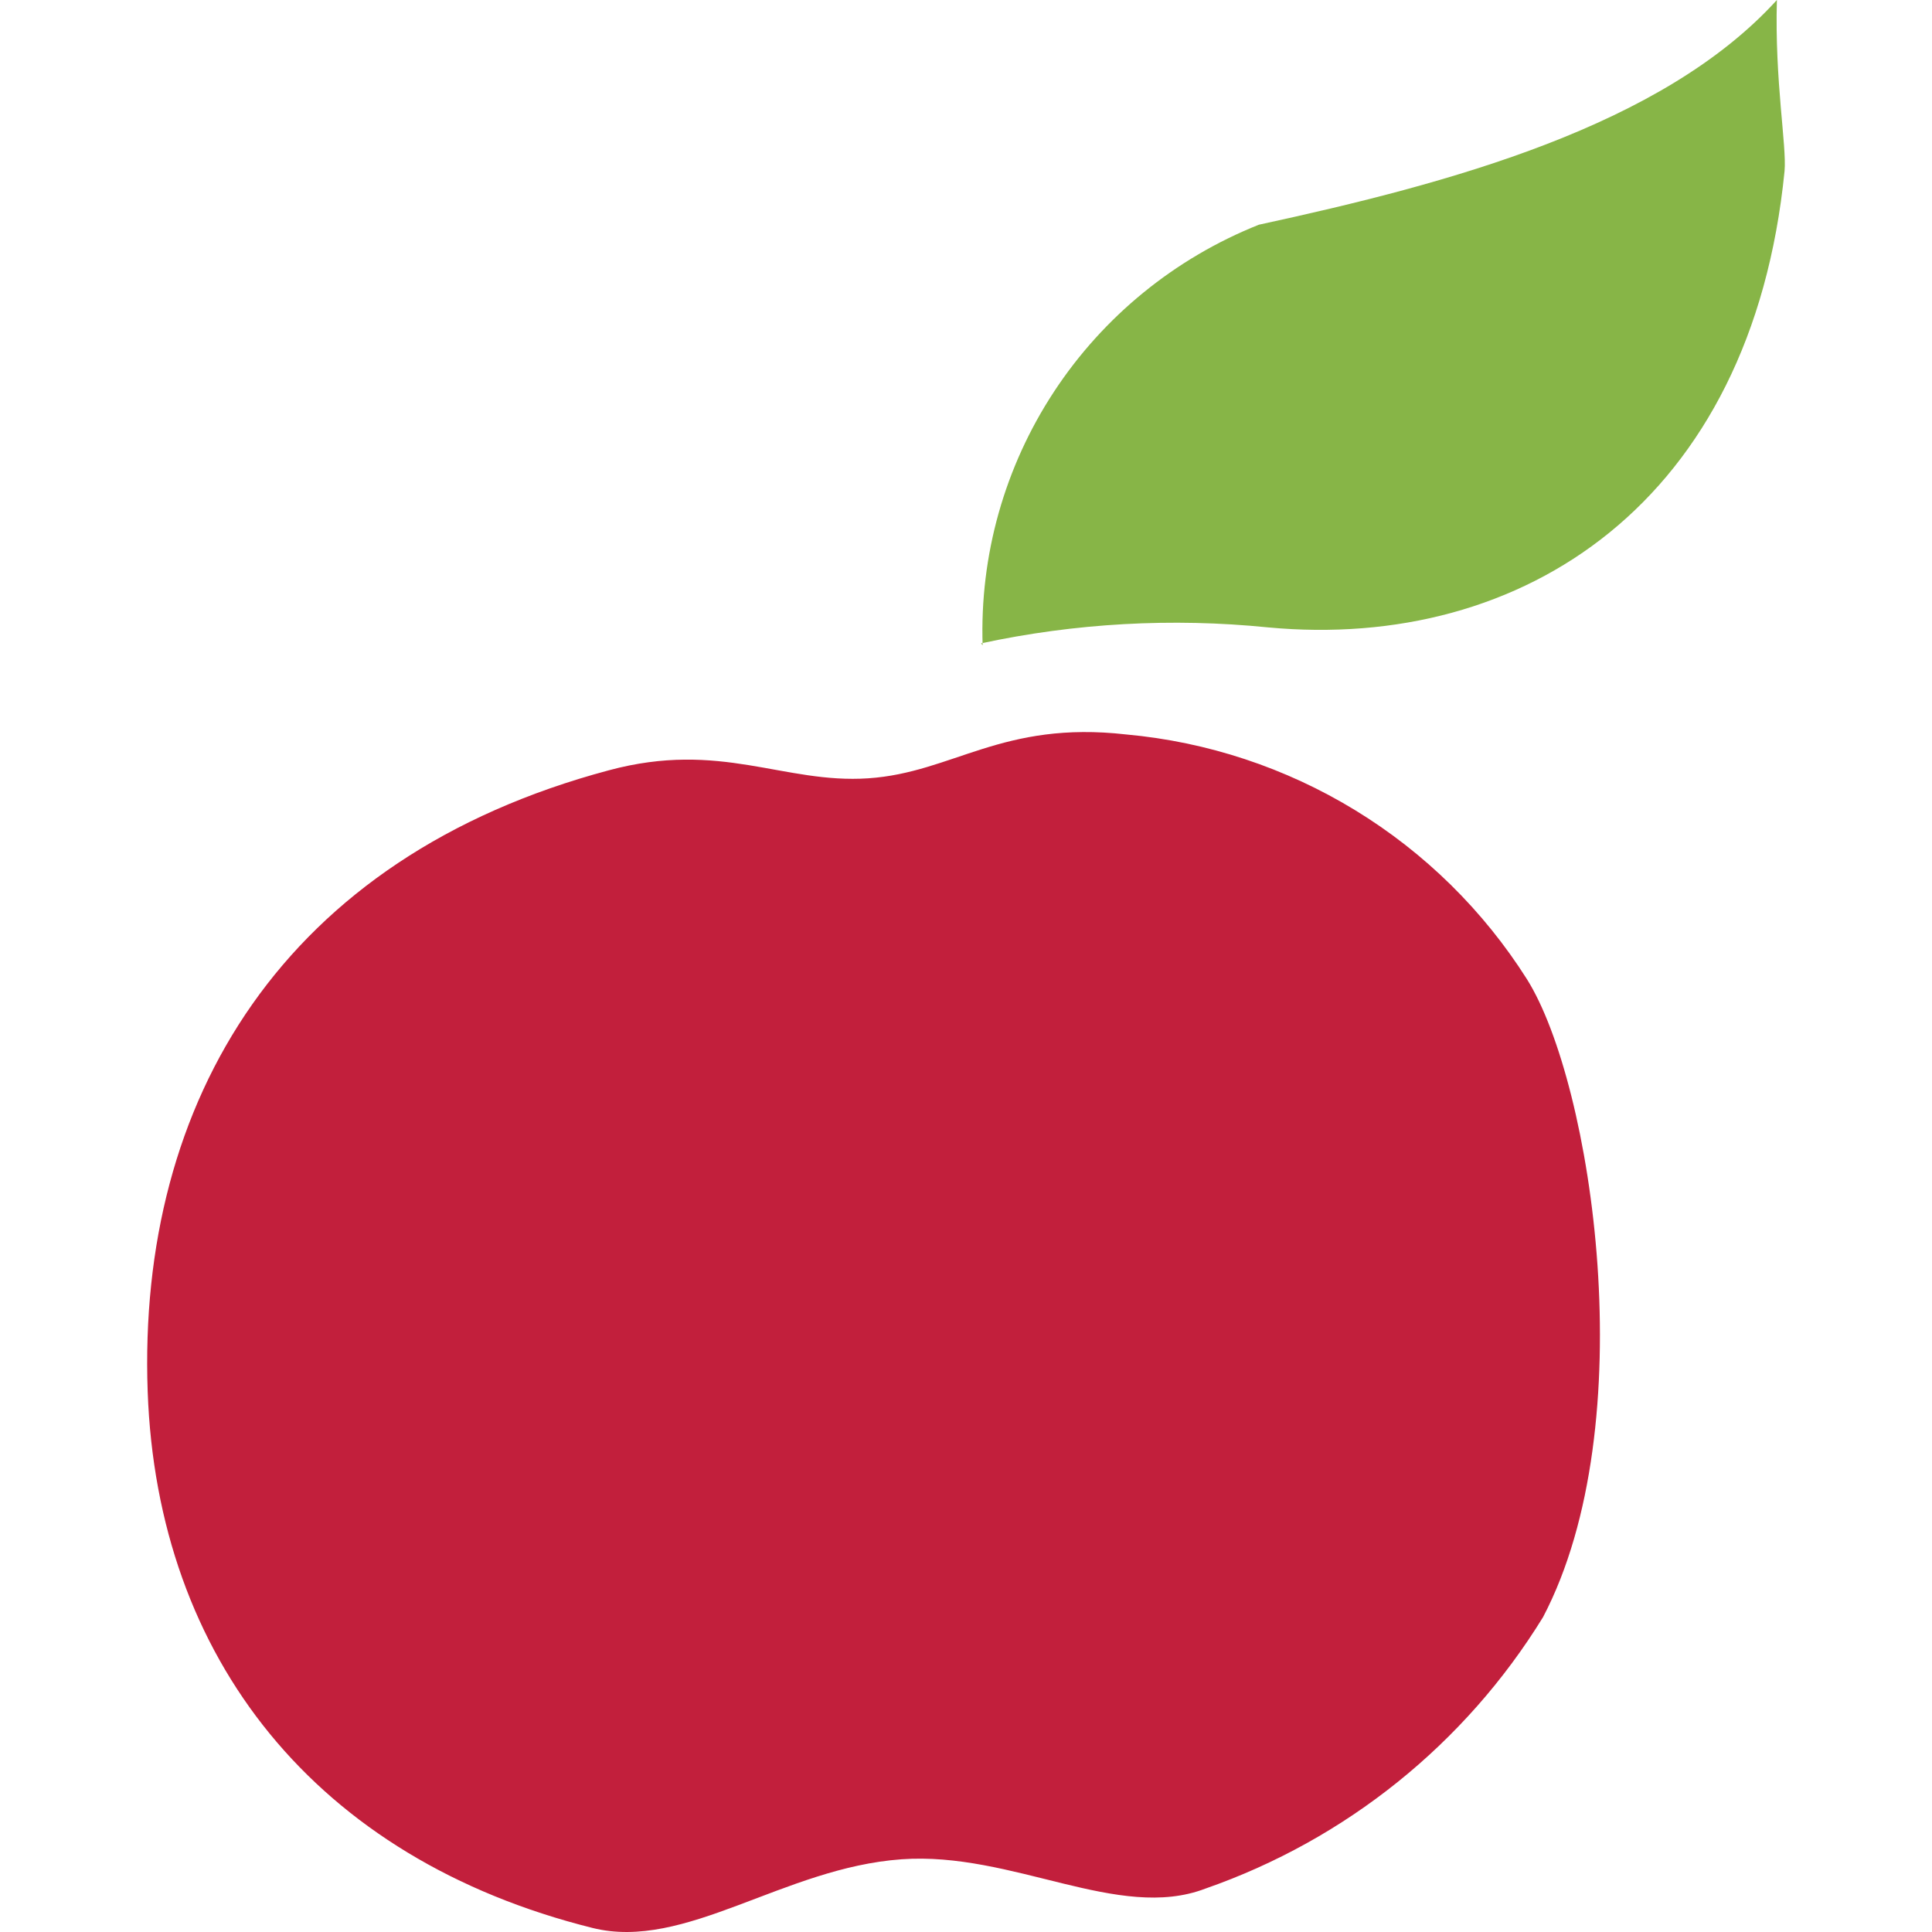
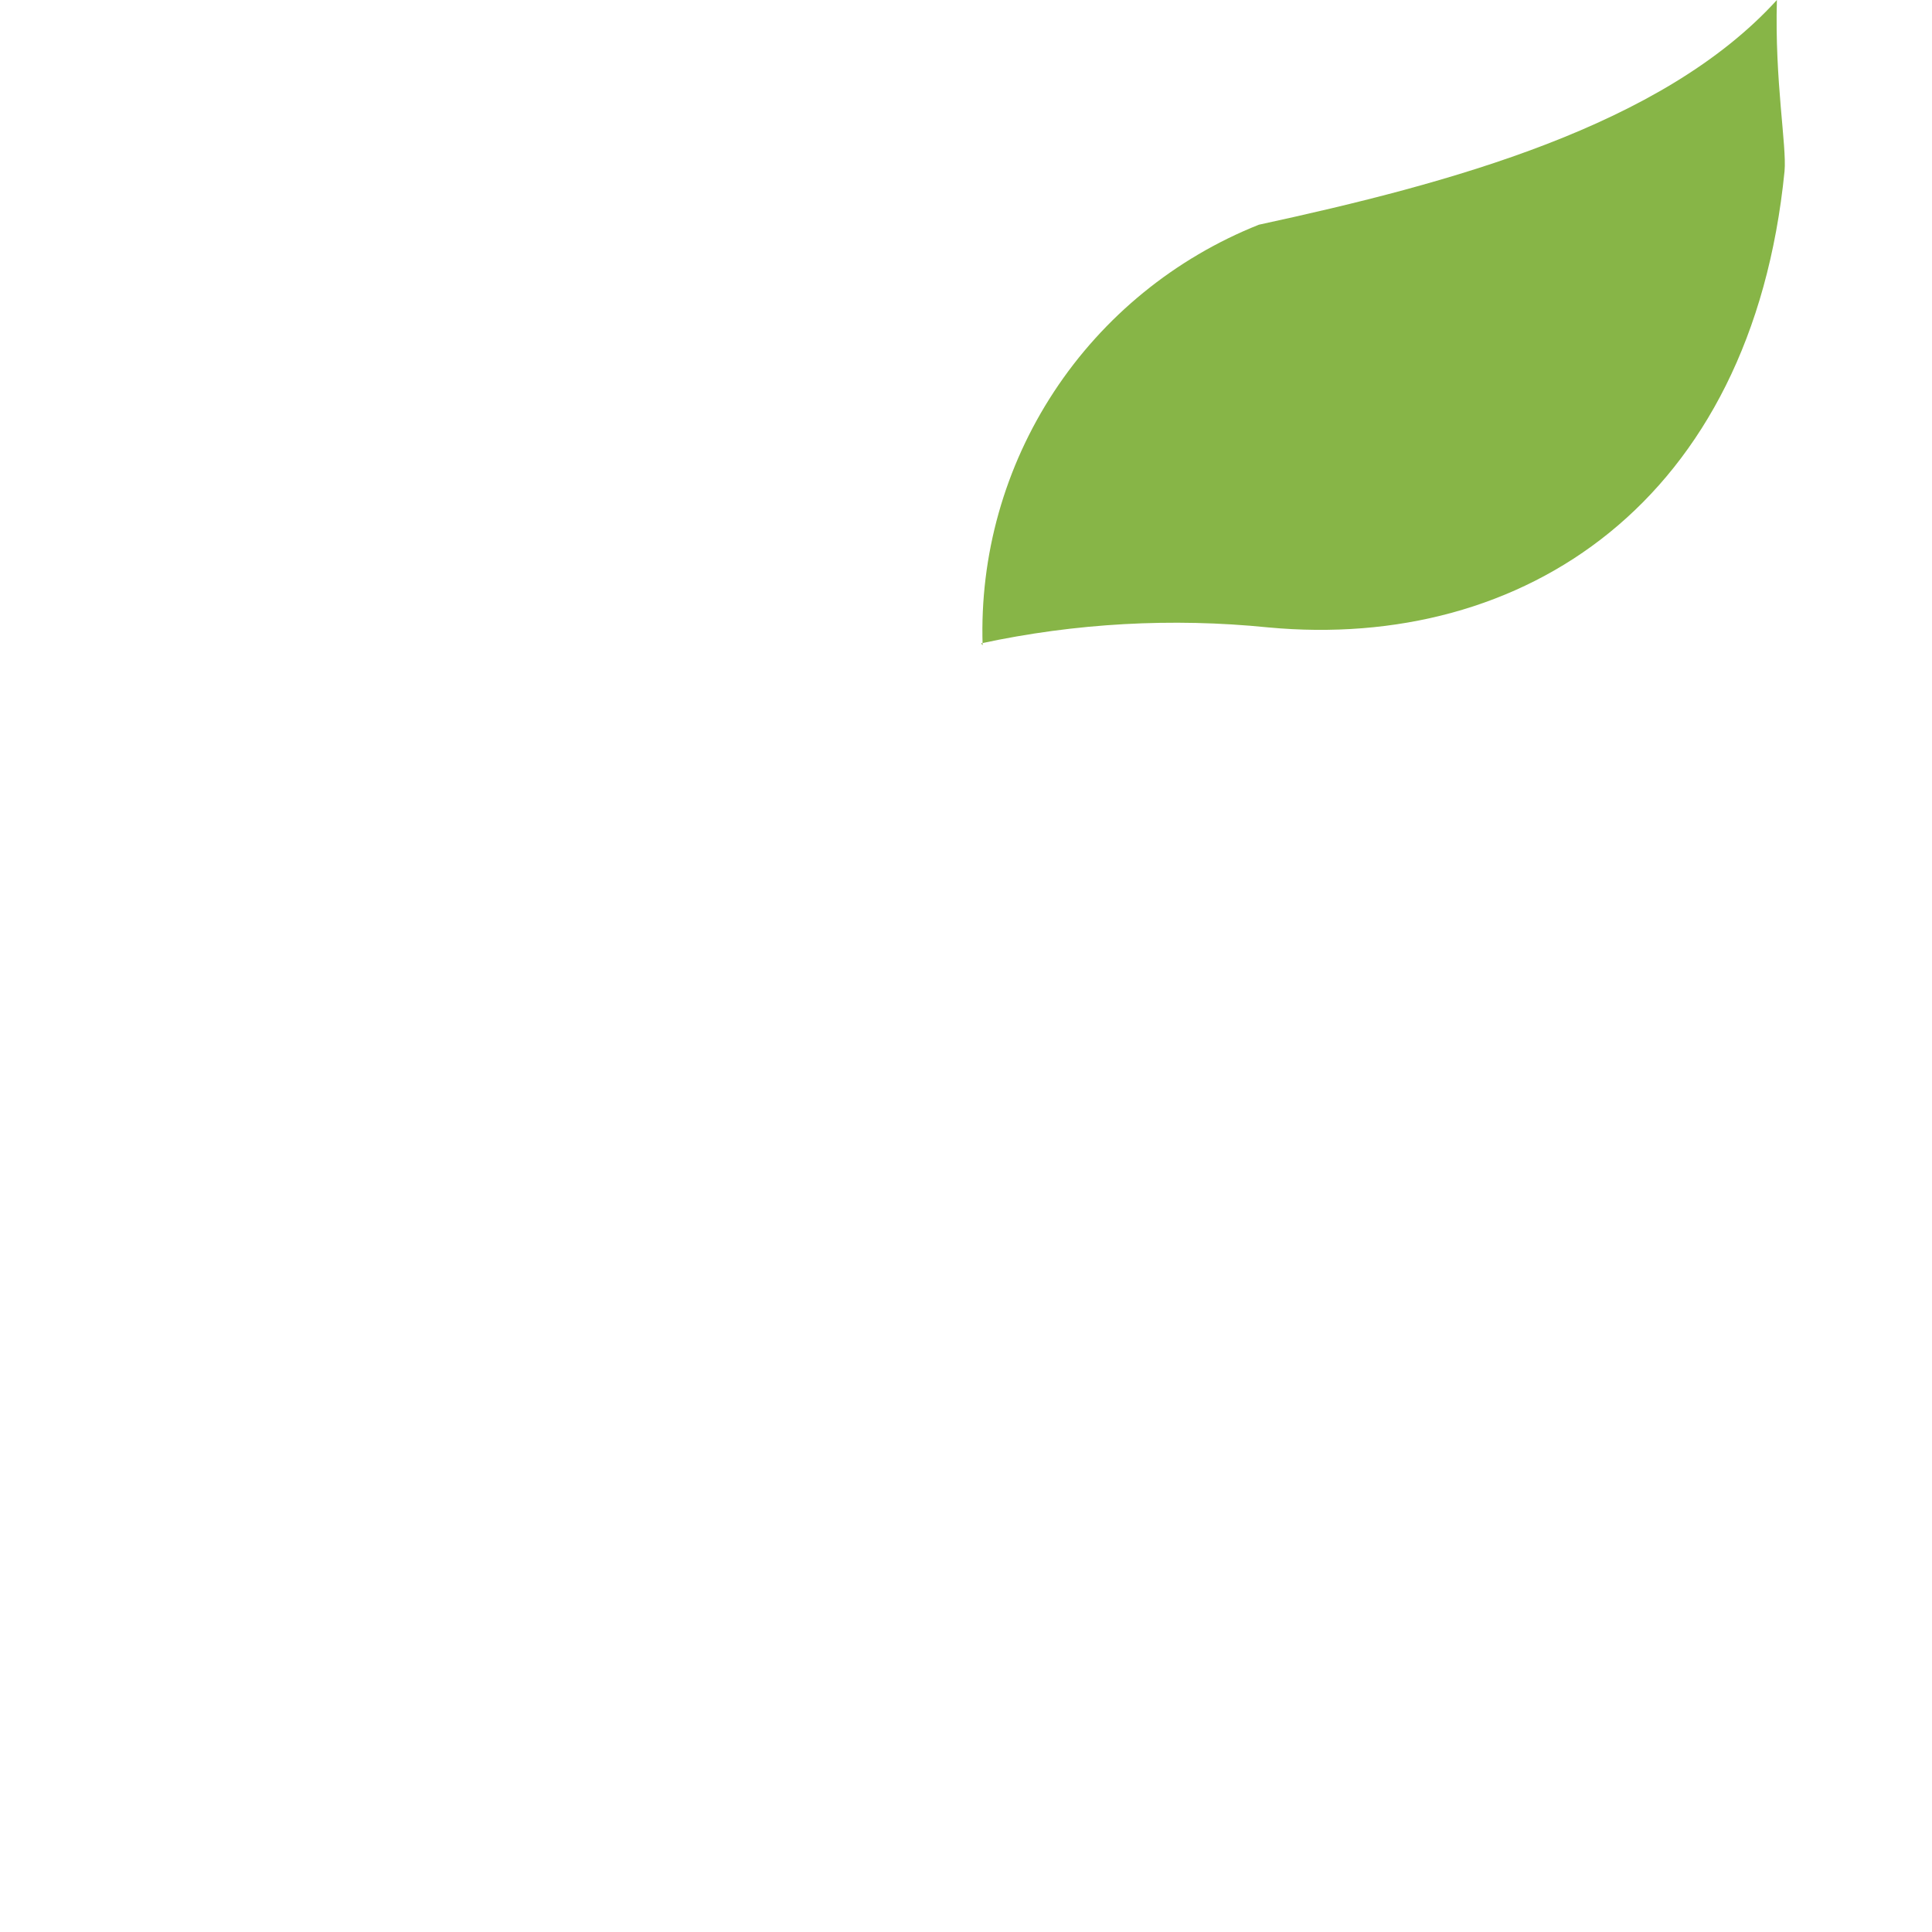
<svg xmlns="http://www.w3.org/2000/svg" width="512" height="512" viewBox="0 0 512 512" fill="none">
-   <path d="M404.664 259.511C393.133 241.291 377.555 225.963 359.136 214.714C340.718 203.464 319.953 196.595 298.448 194.638C265.54 190.899 252.58 204.743 230.101 206.259C207.623 207.775 191.017 196.154 161.349 204.137C75.081 227.176 36.401 291.544 39.135 368.745C41.666 439.479 83.687 492.63 156.995 510.92C181.6 517.084 207.623 494.954 238.91 492.731C268.375 490.609 296.423 509.303 319.407 500.512C356.659 487.538 388.278 462.123 408.917 428.565C435.749 377.435 421.978 287.098 404.664 259.511Z" fill="#C21F3C" />
  <path d="M260.406 171C259.621 147.202 266.226 123.741 279.322 103.802C292.419 83.864 311.373 68.415 333.611 59.553C384.307 48.569 440.478 33.454 470.896 0C470.288 21.463 473.532 38.694 472.924 45.345C464.204 133.112 403.673 172.612 336.044 166.264C310.63 163.699 284.967 165.127 260 170.496" fill="#87B547" />
</svg>